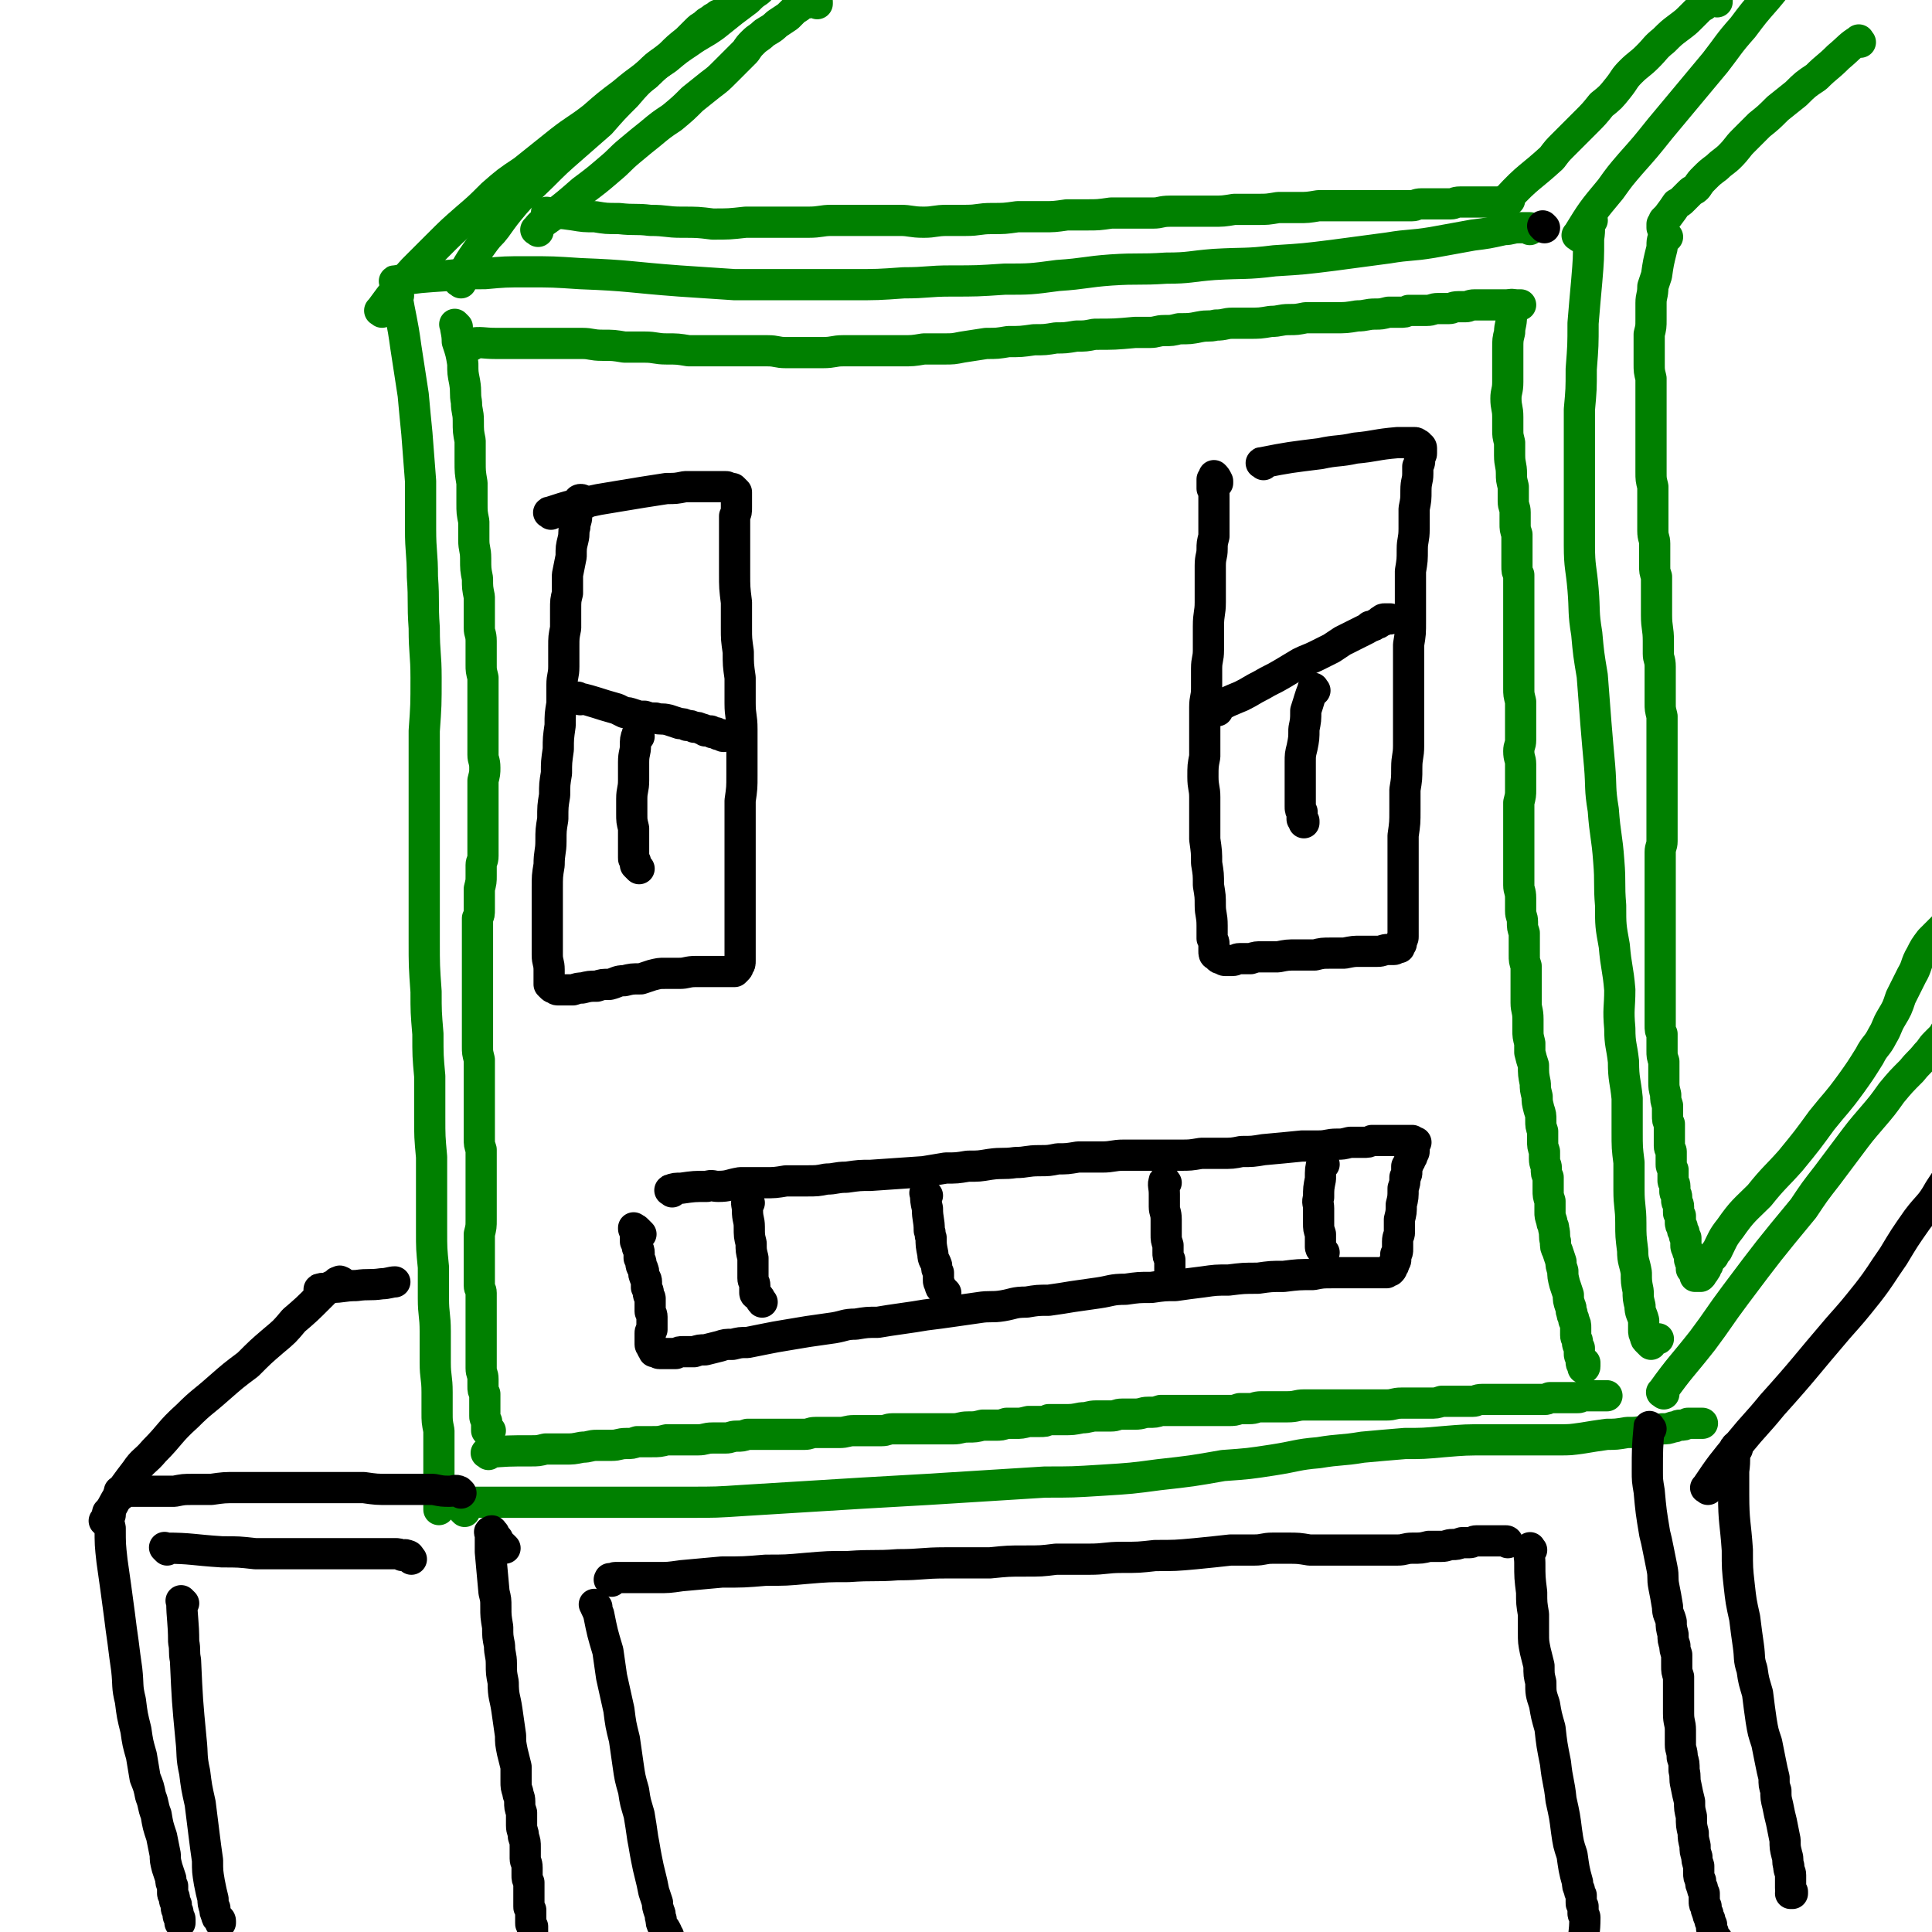
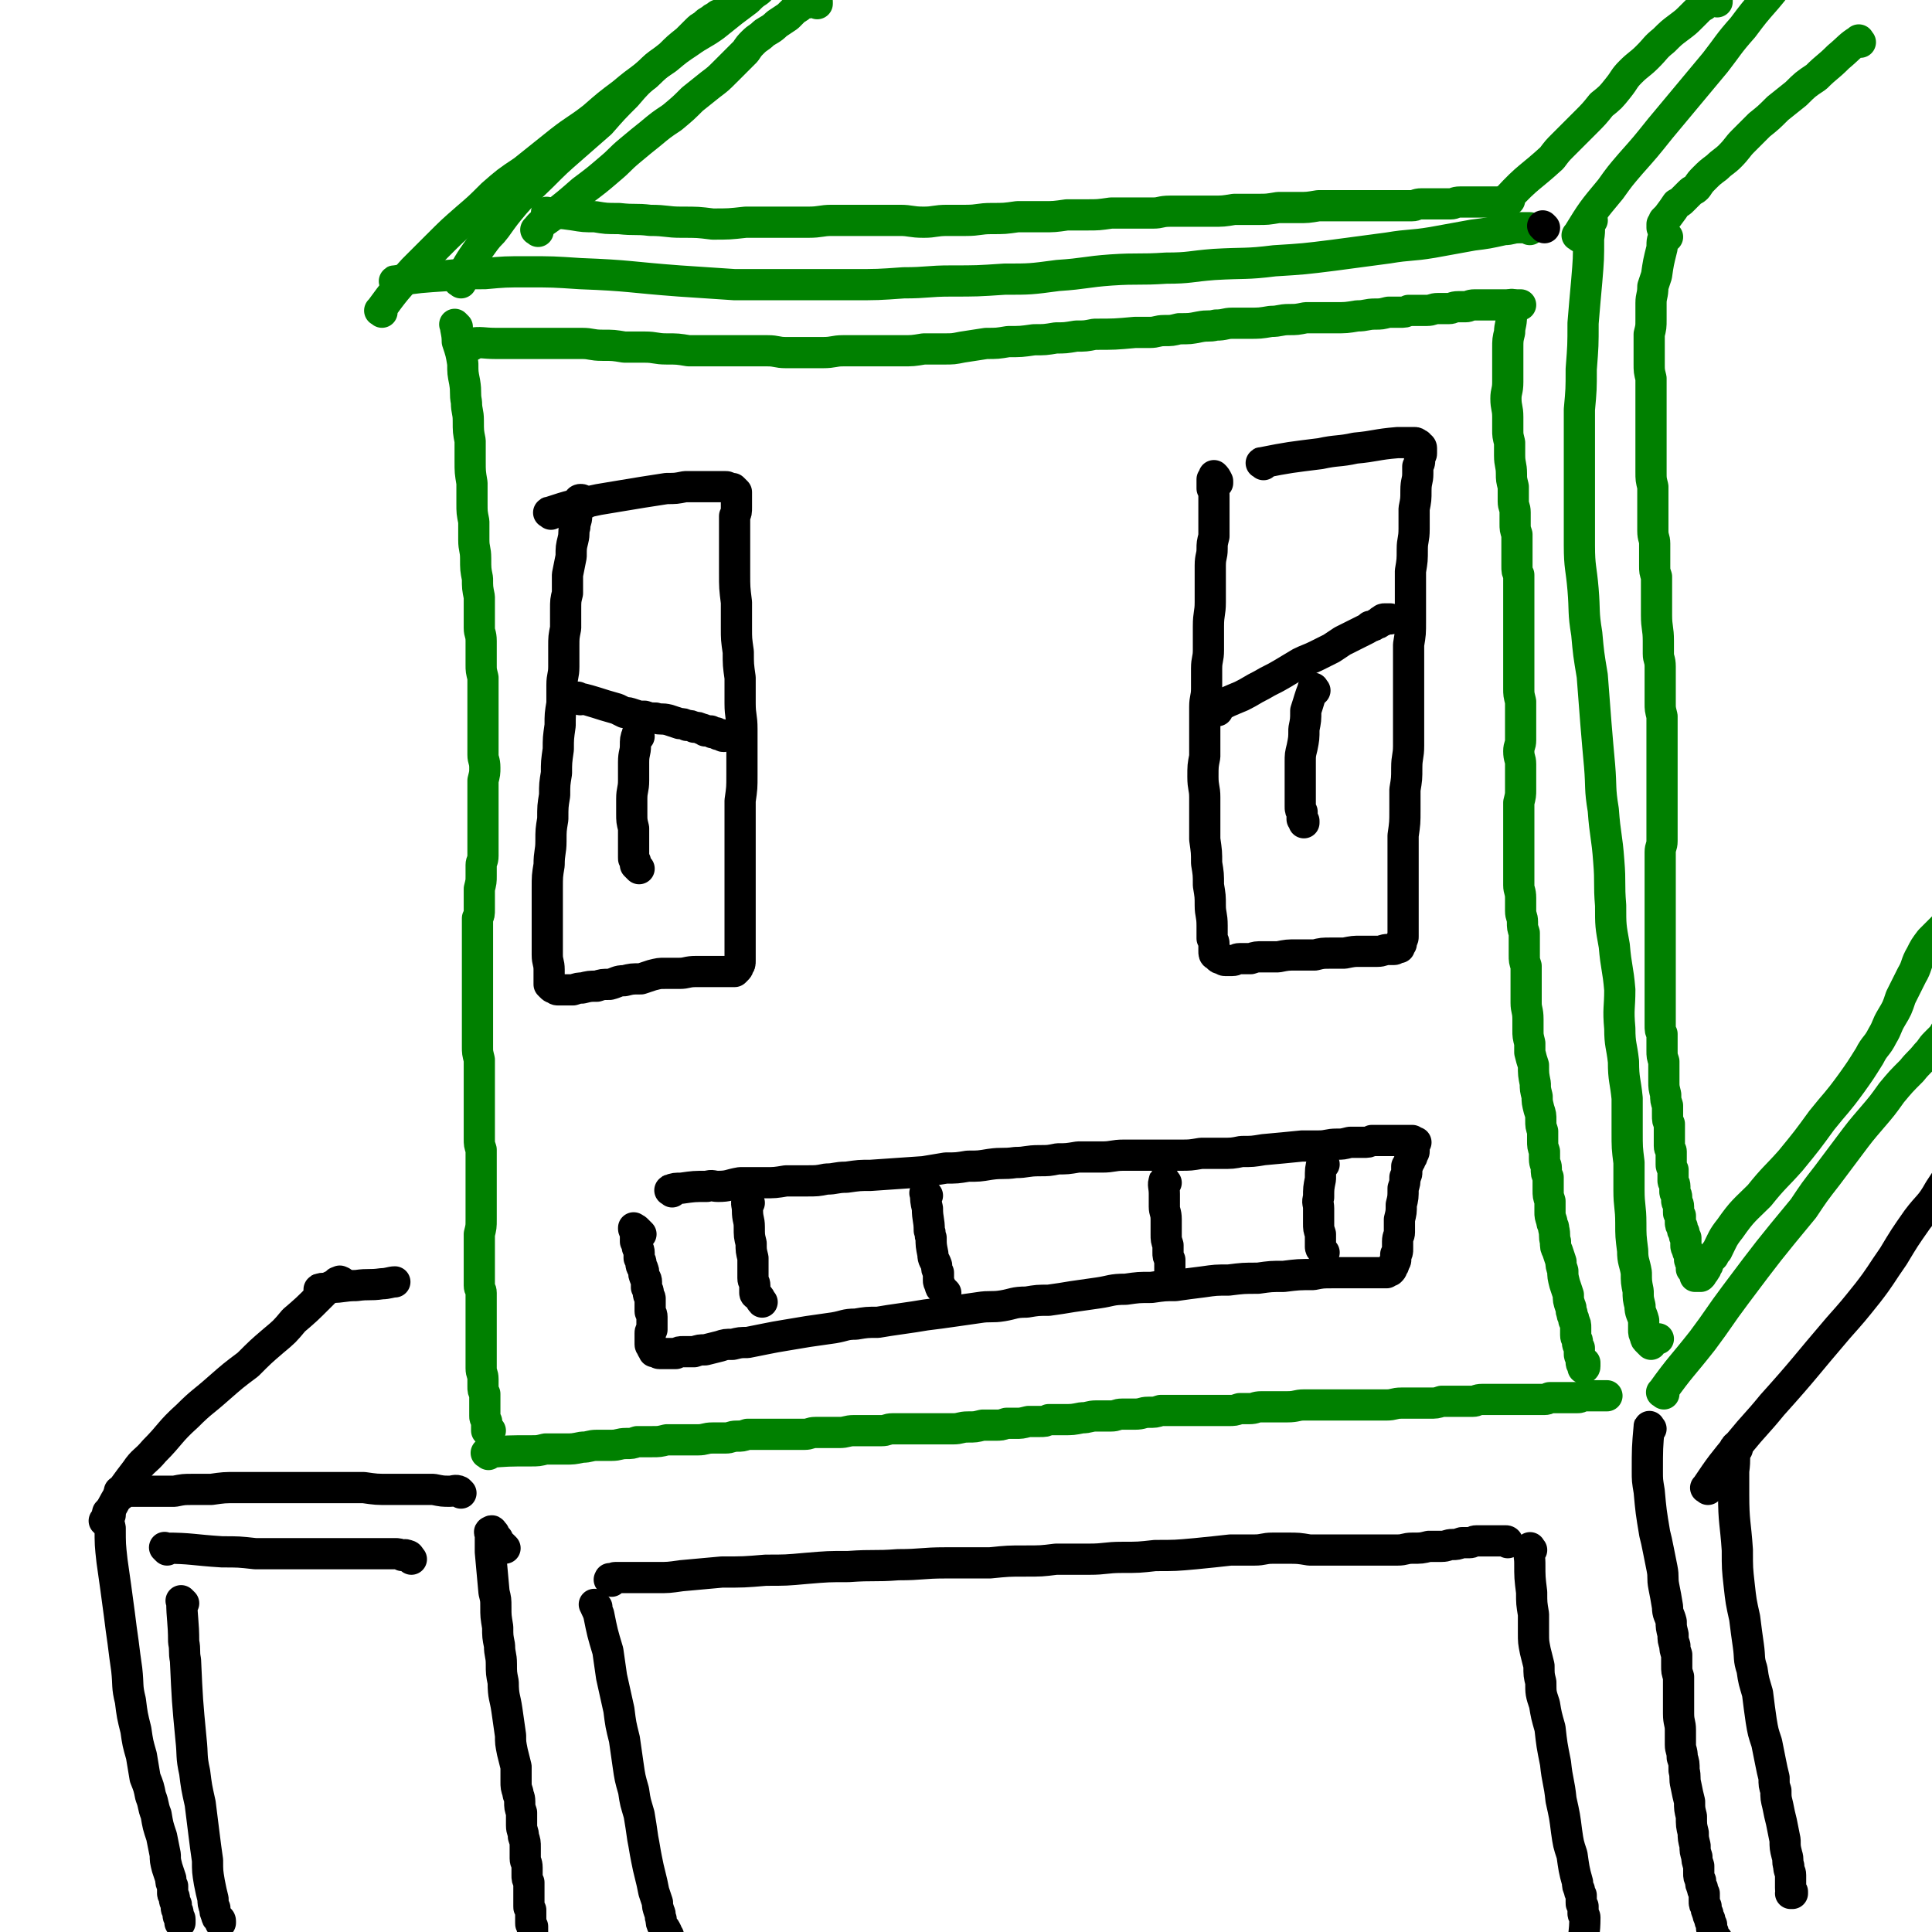
<svg xmlns="http://www.w3.org/2000/svg" viewBox="0 0 1052 1052" version="1.1">
  <g fill="none" stroke="#008000" stroke-width="17" stroke-linecap="round" stroke-linejoin="round">
-     <path d="M217,161c-1,-1 -2,-2 -1,-1 2,13 3,14 5,29 2,13 2,13 4,26 1,11 1,11 2,21 1,13 1,13 2,26 0,13 0,13 0,26 0,13 1,13 1,26 1,14 0,14 1,28 0,14 1,14 1,27 0,15 0,15 -1,29 0,15 0,15 0,30 0,15 0,15 0,30 0,14 0,14 0,29 0,13 0,13 0,25 0,14 0,14 1,28 0,11 0,11 1,23 0,12 0,12 1,23 0,11 0,11 0,22 0,11 0,11 1,22 0,10 0,10 0,19 0,10 0,10 0,21 0,10 0,10 1,20 0,8 0,8 0,17 0,9 1,9 1,18 0,9 0,9 0,17 0,8 1,8 1,16 0,5 0,5 0,11 0,5 0,5 1,10 0,5 0,5 0,11 0,4 0,4 0,9 0,3 0,3 0,7 0,3 1,3 1,6 0,3 0,3 0,5 0,1 0,1 -1,3 0,1 0,2 0,2 0,-1 1,-2 1,-2 " />
    <path d="M216,154c-1,-1 -2,-1 -1,-1 13,-2 14,-2 29,-3 10,-1 10,-1 20,-1 11,-1 11,-1 23,-1 14,0 14,0 29,1 27,1 27,2 54,4 15,1 15,1 30,2 17,0 17,0 33,0 16,0 16,0 31,0 14,0 14,0 28,-1 13,0 13,-1 26,-1 14,0 14,0 29,-1 14,0 14,0 29,-2 15,-1 15,-2 29,-3 15,-1 15,0 30,-1 13,0 13,-1 26,-2 17,-1 17,0 33,-2 16,-1 16,-1 32,-3 15,-2 15,-2 30,-4 12,-2 12,-1 24,-3 11,-2 11,-2 22,-4 8,-1 8,-1 17,-3 4,0 4,-1 8,-1 2,0 2,0 4,0 1,0 1,0 2,0 0,0 0,1 0,1 0,0 0,0 0,0 " />
    <path d="M867,120c-1,-1 -1,-2 -1,-1 -1,4 0,5 -1,11 0,11 0,11 -1,23 -1,11 -1,11 -2,23 0,12 0,12 -1,25 0,11 0,11 -1,22 0,11 0,11 0,23 0,14 0,14 0,27 0,12 0,12 0,24 0,12 1,12 2,24 1,12 0,12 2,24 1,11 1,11 3,23 1,13 1,13 2,26 1,12 1,12 2,23 1,12 0,12 2,24 1,14 2,14 3,28 1,12 0,12 1,24 0,11 0,11 2,22 1,12 2,12 3,24 0,10 -1,10 0,21 0,9 1,9 2,18 0,10 1,10 2,20 0,9 0,9 0,18 0,9 0,9 1,17 0,8 0,8 0,15 0,9 1,9 1,18 0,7 0,7 1,15 0,6 1,6 2,12 0,5 0,5 1,10 0,4 0,4 1,8 0,4 1,4 2,8 0,2 0,3 0,5 0,2 0,2 1,4 0,1 0,1 1,2 1,1 1,1 2,2 0,0 0,-1 0,-2 1,0 1,0 2,-1 0,0 1,0 2,0 " />
-     <path d="M253,823c-1,-1 -1,-1 -1,-1 -1,-1 0,-1 0,-1 0,-1 0,-1 0,-1 1,-1 1,-1 2,-1 0,0 0,0 1,-1 4,0 4,0 8,0 17,0 17,0 33,0 13,0 13,0 26,0 12,0 12,0 25,0 14,0 14,0 28,0 15,0 15,0 30,-1 33,-2 33,-2 65,-4 18,-1 18,-1 35,-2 16,-1 16,-1 32,-2 16,-1 16,-1 32,-2 15,0 15,0 31,-1 16,-1 16,-1 31,-3 18,-2 18,-2 35,-5 14,-1 14,-1 27,-3 13,-2 13,-3 25,-4 12,-2 12,-1 24,-3 11,-1 11,-1 23,-2 10,0 10,0 21,-1 12,-1 12,-1 24,-1 11,0 11,0 22,0 8,0 8,0 17,0 6,0 6,0 13,-1 6,-1 6,-1 13,-2 5,0 5,0 11,-1 5,0 5,0 10,-1 5,-1 5,0 9,-1 3,0 3,0 6,-1 2,0 2,-1 4,-1 2,0 2,0 4,-1 2,0 2,0 4,0 1,0 1,0 2,0 1,0 1,0 2,0 0,0 0,0 0,0 " />
    <path d="M251,154c-1,-1 -2,-1 -1,-1 6,-11 6,-11 14,-22 3,-4 3,-3 6,-7 5,-7 5,-7 10,-13 7,-8 8,-8 15,-15 8,-8 8,-8 16,-15 8,-7 8,-7 16,-14 7,-8 7,-8 14,-15 6,-7 6,-7 13,-13 5,-5 5,-4 11,-9 4,-4 4,-4 9,-8 2,-2 2,-2 5,-5 2,-2 2,-2 4,-3 2,-2 2,-2 4,-3 1,-1 1,-1 3,-2 1,-1 1,-1 2,-1 1,0 1,0 2,0 " />
    <path d="M860,129c-1,-1 -2,-1 -1,-1 8,-13 8,-13 18,-25 5,-7 5,-7 11,-14 8,-9 8,-9 16,-19 15,-18 15,-18 30,-36 7,-9 7,-10 15,-19 6,-8 6,-8 13,-16 5,-6 5,-6 9,-12 4,-4 4,-4 8,-9 3,-2 3,-2 5,-5 2,-2 2,-2 4,-5 1,-1 1,-1 2,-2 1,-1 1,-1 2,-2 0,-1 0,-1 0,-1 1,0 1,0 1,0 0,0 0,1 0,1 " />
    <path d="M906,759c-1,-1 -2,-1 -1,-1 10,-14 11,-14 22,-28 9,-12 9,-13 18,-25 18,-24 18,-24 37,-47 6,-9 6,-9 13,-18 6,-8 6,-8 12,-16 6,-8 6,-8 12,-15 6,-7 6,-7 11,-14 5,-6 5,-6 11,-12 4,-5 4,-4 8,-9 3,-3 2,-3 5,-6 2,-2 2,-2 4,-4 1,-2 1,-2 2,-3 2,-1 1,-1 3,-2 1,0 1,0 2,0 0,0 0,0 0,0 " />
    <path d="M208,170c-1,-1 -2,-1 -1,-1 8,-11 9,-12 18,-22 7,-7 7,-7 13,-13 8,-8 8,-8 16,-15 7,-6 7,-6 14,-13 8,-7 8,-7 17,-13 10,-8 10,-8 20,-16 9,-7 9,-6 18,-13 8,-7 8,-7 16,-13 6,-5 6,-5 13,-10 5,-5 5,-5 11,-9 6,-5 6,-5 12,-9 7,-5 7,-4 14,-9 5,-4 5,-4 10,-8 4,-3 4,-3 8,-6 3,-3 3,-3 6,-5 2,-2 2,-2 5,-4 2,-2 2,-2 4,-4 2,-1 2,-1 4,-3 2,-1 2,-1 3,-2 1,-1 1,-1 3,-2 1,0 1,0 2,-1 1,0 1,0 2,0 0,0 0,0 1,0 0,0 0,0 1,1 0,0 0,0 1,1 " />
  </g>
  <g fill="none" stroke="#000000" stroke-width="17" stroke-linecap="round" stroke-linejoin="round">
    <path d="M300,280c-1,-1 -2,-1 -1,-1 12,-4 13,-4 27,-7 6,-1 6,-1 12,-2 12,-2 12,-2 25,-4 5,0 5,0 10,-1 4,0 4,0 8,0 3,0 3,0 6,0 2,0 2,0 4,0 2,0 2,0 4,0 1,0 1,0 2,1 1,0 1,0 2,0 1,1 1,1 2,2 0,0 0,0 0,1 0,0 0,0 0,1 0,1 0,1 0,2 0,1 0,1 0,2 0,1 0,1 0,2 0,3 0,3 -1,5 0,5 0,5 0,9 0,5 0,5 0,10 0,6 0,6 0,12 0,8 0,8 1,16 0,7 0,7 0,14 0,6 0,6 1,13 0,7 0,7 1,14 0,7 0,7 0,14 0,7 1,7 1,14 0,7 0,7 0,14 0,6 0,6 0,11 0,7 0,7 -1,14 0,8 0,8 0,16 0,8 0,8 0,17 0,7 0,7 0,14 0,6 0,6 0,13 0,5 0,5 0,9 0,4 0,4 0,8 0,3 0,3 0,6 0,2 0,2 0,4 0,2 0,2 -1,3 0,1 0,1 -1,2 0,0 0,0 -1,1 0,0 0,0 -1,0 -1,0 -1,0 -2,0 -1,0 -1,0 -2,0 -1,0 -1,0 -2,0 -2,0 -2,0 -4,0 -5,0 -5,0 -10,0 -5,0 -5,1 -9,1 -4,0 -4,0 -8,0 -3,0 -3,0 -7,1 -3,1 -3,1 -6,2 -5,0 -5,0 -9,1 -4,0 -4,1 -8,2 -4,0 -4,0 -7,1 -4,0 -4,0 -8,1 -2,0 -2,0 -5,1 -2,0 -2,0 -4,0 -2,0 -2,0 -4,0 -1,0 -1,0 -2,-1 -1,0 -1,0 -2,-1 0,0 0,0 -1,-1 0,0 0,0 0,-1 0,-1 0,-1 0,-2 0,-1 0,-1 0,-2 0,-1 0,-1 0,-3 0,-4 -1,-4 -1,-8 0,-6 0,-6 0,-11 0,-6 0,-6 0,-12 0,-6 0,-6 0,-13 0,-7 0,-7 1,-13 0,-7 1,-7 1,-13 0,-6 0,-6 1,-12 0,-7 0,-7 1,-13 0,-6 0,-6 1,-12 0,-6 0,-6 1,-13 0,-6 0,-6 1,-13 0,-6 0,-6 1,-12 0,-5 0,-5 0,-10 0,-5 1,-5 1,-10 0,-6 0,-6 0,-11 0,-5 0,-5 1,-10 0,-5 0,-5 0,-10 0,-5 0,-5 1,-9 0,-5 0,-5 0,-10 1,-5 1,-5 2,-10 0,-5 0,-5 1,-9 1,-4 0,-4 1,-7 0,-3 1,-3 1,-6 0,-2 0,-2 1,-4 0,-1 0,-1 0,-3 0,-1 0,-1 0,-1 0,-1 1,-1 1,-1 1,0 1,0 2,1 0,1 0,1 1,1 " />
    <path d="M688,253c-1,-1 -2,-1 -1,-1 15,-3 16,-3 32,-5 9,-2 10,-1 19,-3 11,-1 11,-2 23,-3 2,0 2,0 5,0 2,0 2,0 4,0 1,0 1,0 2,1 1,0 0,0 1,1 0,0 1,0 1,1 0,1 0,1 0,2 0,0 0,0 0,1 0,1 -1,1 -1,2 0,1 0,1 0,2 0,1 0,1 -1,3 0,2 0,2 0,4 0,4 -1,4 -1,9 0,5 0,5 -1,10 0,5 0,5 0,11 0,6 -1,6 -1,11 0,6 0,6 -1,12 0,7 0,7 0,14 0,7 0,7 0,13 0,7 0,7 -1,13 0,7 0,7 0,13 0,5 0,5 0,11 0,8 0,8 0,16 0,8 0,8 0,15 0,6 -1,6 -1,12 0,6 0,6 -1,12 0,5 0,5 0,11 0,7 0,7 -1,14 0,6 0,6 0,12 0,5 0,5 0,10 0,4 0,4 0,8 0,4 0,4 0,8 0,3 0,3 0,6 0,3 0,3 0,5 0,2 0,2 0,3 0,2 0,2 0,3 0,1 0,1 -1,2 0,1 0,1 0,2 0,0 -1,0 -1,1 0,0 0,1 0,1 0,0 -1,0 -1,0 -1,0 -1,1 -2,1 -1,0 -2,0 -3,0 -3,0 -3,1 -6,1 -5,0 -5,0 -9,0 -4,0 -4,0 -9,1 -4,0 -4,0 -7,0 -5,0 -5,0 -9,1 -5,0 -5,0 -10,0 -5,0 -5,0 -10,1 -4,0 -4,0 -8,0 -4,0 -4,0 -7,1 -3,0 -3,0 -6,0 -2,0 -2,1 -4,1 -2,0 -2,0 -4,0 -1,0 -1,-1 -2,-1 -1,0 -1,0 -2,-1 0,0 0,0 -1,-1 -1,0 -1,-1 -1,-2 0,-1 0,-1 0,-2 0,-1 0,-1 0,-2 0,-1 0,-1 -1,-3 0,-4 0,-4 0,-7 0,-6 -1,-6 -1,-11 0,-5 0,-5 -1,-11 0,-6 0,-6 -1,-12 0,-6 0,-6 -1,-13 0,-6 0,-6 0,-12 0,-5 0,-5 0,-11 0,-5 -1,-5 -1,-11 0,-6 0,-6 1,-11 0,-7 0,-7 0,-14 0,-7 0,-7 0,-13 0,-5 1,-5 1,-10 0,-5 0,-5 0,-11 0,-5 1,-5 1,-10 0,-7 0,-7 0,-13 0,-7 1,-7 1,-13 0,-6 0,-6 0,-11 0,-5 0,-5 0,-9 0,-5 1,-5 1,-9 0,-3 0,-3 1,-7 0,-4 0,-4 0,-7 0,-3 0,-3 0,-6 0,-3 0,-3 0,-5 0,-2 0,-2 0,-4 0,-2 0,-2 -1,-4 0,-1 0,-1 0,-3 0,-1 0,-1 0,-2 0,0 1,0 1,-1 0,0 0,0 0,0 0,-1 0,-1 0,-1 1,1 1,1 2,3 0,0 0,0 0,1 " />
    <path d="M366,649c-1,-1 -2,-1 -1,-1 2,-1 3,-1 6,-1 7,-1 7,-1 14,-1 3,-1 3,0 6,0 6,0 6,-1 12,-2 6,0 6,0 13,0 6,0 6,0 12,-1 6,0 6,0 11,0 6,0 6,0 11,-1 5,0 5,-1 11,-1 7,-1 7,-1 13,-1 15,-1 15,-1 29,-2 6,-1 6,-1 12,-2 6,0 6,0 12,-1 6,0 6,0 12,-1 7,-1 7,0 14,-1 6,0 6,-1 13,-1 5,0 5,0 10,-1 5,0 5,0 11,-1 6,0 6,0 13,0 6,0 6,-1 12,-1 5,0 5,0 10,0 5,0 5,0 11,0 5,0 5,0 10,0 5,0 5,0 11,-1 6,0 6,0 11,0 6,0 6,0 11,-1 6,0 6,0 12,-1 11,-1 11,-1 21,-2 5,0 5,0 9,0 5,0 5,-1 10,-1 3,0 3,0 7,-1 4,0 4,0 7,0 3,0 3,0 5,-1 2,0 2,0 4,0 2,0 2,0 4,0 2,0 2,0 4,0 1,0 1,0 2,0 1,0 1,0 3,0 1,0 1,0 2,0 0,0 0,0 1,0 1,0 1,0 2,0 0,0 0,1 1,1 0,0 0,0 1,0 0,0 -1,0 -1,1 0,1 0,1 0,2 0,1 0,1 0,2 0,1 -1,1 -1,2 0,1 0,1 -1,2 0,1 0,1 -1,2 0,1 0,1 -1,2 0,1 0,1 0,3 0,2 0,1 -1,3 0,3 0,3 -1,6 0,5 0,5 -1,9 0,4 0,4 -1,8 0,3 0,3 0,7 0,2 -1,2 -1,5 0,2 0,2 0,4 0,2 0,2 -1,3 0,1 0,1 0,3 0,1 -1,1 -1,2 0,1 0,1 -1,2 0,1 0,1 -1,2 0,0 -1,0 -2,1 -1,0 -1,0 -2,0 -1,0 -1,0 -2,0 -4,0 -4,0 -8,0 -3,0 -3,0 -7,0 -5,0 -5,0 -10,0 -6,0 -6,0 -11,1 -8,0 -8,0 -16,1 -7,0 -7,0 -14,1 -8,0 -8,0 -16,1 -7,0 -7,0 -14,1 -8,1 -8,1 -15,2 -6,0 -6,0 -13,1 -7,0 -7,0 -14,1 -8,0 -8,1 -15,2 -7,1 -7,1 -14,2 -6,1 -6,1 -13,2 -6,0 -6,0 -12,1 -7,0 -7,1 -13,2 -6,1 -7,0 -13,1 -7,1 -7,1 -14,2 -7,1 -7,1 -15,2 -6,1 -6,1 -13,2 -7,1 -7,1 -13,2 -6,0 -6,0 -12,1 -6,0 -6,1 -12,2 -7,1 -7,1 -14,2 -6,1 -6,1 -12,2 -6,1 -6,1 -11,2 -5,1 -5,1 -10,2 -4,0 -4,0 -8,1 -4,0 -4,0 -7,1 -4,1 -4,1 -8,2 -3,0 -3,0 -6,1 -3,0 -3,0 -6,0 -2,0 -2,0 -4,1 -2,0 -2,0 -4,0 -1,0 -1,0 -2,0 -2,0 -2,0 -3,0 -1,0 -1,-1 -1,-1 -1,-1 -1,0 -2,0 0,0 0,-1 0,-1 0,-1 -1,0 -1,-1 0,0 0,0 0,-1 0,0 -1,0 -1,-1 0,-1 0,-1 0,-2 0,0 0,0 0,-1 0,-1 0,-1 0,-3 0,-1 0,-1 1,-2 0,-1 0,-1 0,-2 0,-1 0,-1 0,-2 0,-2 0,-2 0,-3 0,-2 -1,-2 -1,-3 0,-2 0,-2 0,-3 0,-2 0,-2 0,-4 0,-1 -1,-1 -1,-3 0,-1 0,-1 -1,-3 0,-1 0,-2 0,-3 0,-2 -1,-2 -1,-3 -1,-2 0,-2 -1,-4 0,-1 -1,-1 -1,-3 0,-1 0,-1 -1,-3 0,-1 0,-2 0,-3 0,-2 -1,-2 -1,-3 0,-2 0,-2 -1,-3 0,-1 0,-1 0,-3 0,-1 0,-1 0,-2 0,-1 -1,-1 -1,-2 0,0 0,-1 0,0 1,0 1,0 2,1 1,1 1,1 2,2 " />
    <path d="M841,124c-1,-1 -1,-1 -1,-1 " />
  </g>
  <g fill="none" stroke="#008000" stroke-width="17" stroke-linecap="round" stroke-linejoin="round">
    <path d="M249,178c-1,-1 -2,-2 -1,-1 0,3 1,4 1,9 2,6 2,6 3,12 0,5 0,5 1,10 1,6 0,6 1,11 0,5 1,5 1,10 0,6 0,6 1,11 0,6 0,6 0,11 0,6 0,6 1,12 0,5 0,5 0,11 0,5 0,5 1,10 0,5 0,5 0,10 0,5 1,5 1,10 0,6 0,6 1,11 0,5 0,5 1,10 0,5 0,5 0,9 0,4 0,4 0,8 0,3 1,3 1,7 0,3 0,3 0,6 0,4 0,4 0,7 0,3 0,3 1,7 0,3 0,3 0,6 0,4 0,4 0,8 0,4 0,4 0,9 0,3 0,3 0,7 0,3 0,3 0,6 0,3 0,3 0,6 0,3 1,3 1,7 0,3 0,3 -1,7 0,3 0,3 0,7 0,3 0,3 0,6 0,3 0,3 0,5 0,5 0,5 0,9 0,4 0,4 0,8 0,3 0,3 0,6 0,3 -1,3 -1,5 0,3 0,3 0,6 0,3 0,3 -1,7 0,3 0,3 0,6 0,3 0,3 0,5 0,3 0,3 -1,5 0,4 0,4 0,8 0,5 0,5 0,9 0,4 0,4 0,9 0,4 0,4 0,8 0,3 0,3 0,7 0,3 0,3 0,7 0,3 0,3 0,6 0,3 0,3 0,6 0,3 0,3 0,5 0,3 0,3 0,5 0,3 0,3 1,7 0,3 0,3 0,7 0,3 0,3 0,6 0,3 0,3 0,6 0,3 0,3 0,7 0,3 0,3 0,6 0,3 0,3 0,6 0,3 0,3 0,5 0,3 0,3 1,6 0,3 0,3 0,6 0,3 0,3 0,6 0,3 0,3 0,7 0,3 0,3 0,6 0,4 0,4 0,7 0,3 0,3 0,6 0,4 0,4 -1,8 0,3 0,3 0,6 0,3 0,3 0,6 0,2 0,2 0,4 0,2 0,2 0,4 0,2 0,2 0,4 0,2 0,2 0,4 0,2 1,2 1,4 0,2 0,2 0,4 0,3 0,3 0,6 0,2 0,2 0,5 0,2 0,2 0,4 0,3 0,3 0,5 0,2 0,2 0,4 0,1 0,1 0,3 0,2 0,2 0,4 0,3 0,3 0,6 0,3 1,3 1,6 0,2 0,2 0,4 0,2 0,2 1,4 0,2 0,2 0,4 0,1 0,1 0,3 0,1 0,1 0,3 0,1 0,1 0,2 0,1 0,1 1,3 0,1 0,1 0,2 0,0 0,0 0,1 0,1 0,1 0,2 0,0 1,0 1,0 1,0 1,0 1,0 " />
    <path d="M266,792c-1,-1 -2,-1 -1,-1 11,-1 12,-1 24,-1 4,0 4,0 8,-1 6,0 6,0 11,0 4,0 4,0 9,-1 4,0 4,-1 8,-1 4,0 4,0 8,0 4,0 4,-1 8,-1 3,0 3,0 6,-1 4,0 4,0 8,0 4,0 4,0 8,-1 5,0 5,0 9,0 4,0 4,0 8,0 4,0 4,-1 8,-1 3,0 3,0 7,0 3,0 3,-1 6,-1 3,0 3,0 6,-1 3,0 3,0 5,0 3,0 3,0 6,0 3,0 3,0 6,0 3,0 3,0 7,0 3,0 3,0 7,0 3,0 3,-1 6,-1 4,0 4,0 7,0 3,0 3,0 6,0 4,0 4,-1 8,-1 4,0 4,0 8,0 3,0 3,0 7,0 3,0 3,-1 6,-1 4,0 4,0 8,0 3,0 3,0 6,0 3,0 3,0 6,0 3,0 3,0 6,0 3,0 3,0 7,0 4,0 4,-1 8,-1 4,0 4,0 8,-1 4,0 4,0 7,0 3,0 3,0 6,-1 3,0 3,0 5,0 3,0 3,0 7,-1 3,0 3,0 6,0 3,0 3,0 5,-1 4,0 4,0 8,0 5,0 5,0 10,-1 4,0 4,-1 8,-1 4,0 4,0 8,0 3,0 3,-1 6,-1 3,0 3,0 7,0 4,0 4,-1 7,-1 4,0 4,0 7,-1 2,0 2,0 5,0 3,0 3,0 5,0 3,0 3,0 6,0 3,0 3,0 6,0 3,0 3,0 6,0 2,0 2,0 5,0 2,0 2,0 4,0 3,0 3,0 6,-1 2,0 2,0 5,0 4,0 3,-1 7,-1 3,0 3,0 6,0 4,0 4,0 8,0 5,0 5,-1 9,-1 3,0 3,0 7,0 3,0 3,0 6,0 2,0 2,0 5,0 4,0 4,0 7,0 4,0 4,0 7,0 4,0 4,0 7,0 3,0 3,0 6,0 4,0 4,-1 8,-1 4,0 4,0 7,0 4,0 4,0 8,0 4,0 4,0 7,-1 3,0 3,0 6,0 3,0 3,0 6,0 2,0 2,0 5,0 2,0 2,-1 5,-1 2,0 2,0 5,0 3,0 3,0 5,0 2,0 2,0 4,0 2,0 2,0 4,0 1,0 1,0 3,0 2,0 2,0 4,0 1,0 1,0 3,0 2,0 2,0 3,0 2,0 2,0 3,0 2,0 2,-1 3,-1 2,0 2,0 3,0 2,0 2,0 4,0 1,0 1,0 3,0 1,0 1,0 2,0 2,0 2,0 3,0 1,0 1,0 3,-1 1,0 1,0 2,0 1,0 1,0 3,0 1,0 1,0 2,0 1,0 1,0 2,0 1,0 1,0 2,0 0,0 0,0 1,0 0,0 0,0 0,0 1,0 1,0 1,0 " />
    <path d="M824,167c-1,-1 -1,-2 -1,-1 -1,2 0,3 0,6 0,5 -1,5 -1,9 -1,4 -1,4 -1,9 0,5 0,5 0,10 0,4 0,4 0,8 0,5 -1,5 -1,9 0,5 1,5 1,10 0,3 0,3 0,7 0,3 0,3 1,7 0,4 0,4 0,7 0,5 1,5 1,10 0,3 0,3 1,7 0,4 0,4 0,8 0,3 1,3 1,6 0,3 0,3 0,6 0,3 0,3 1,6 0,3 0,3 0,7 0,2 0,2 0,5 0,3 0,3 0,5 0,3 0,3 1,5 0,3 0,3 0,7 0,3 0,3 0,7 0,4 0,4 0,8 0,3 0,3 0,7 0,3 0,3 0,7 0,2 0,2 0,5 0,2 0,2 0,5 0,2 0,2 0,4 0,3 0,3 0,5 0,3 0,3 0,7 0,3 0,3 1,7 0,4 0,4 0,8 0,3 0,3 0,7 0,3 0,3 0,6 0,3 -1,3 -1,6 0,4 1,4 1,7 0,4 0,4 0,7 0,4 0,4 0,7 0,3 0,3 -1,7 0,3 0,3 0,6 0,4 0,4 0,9 0,3 0,3 0,6 0,3 0,3 0,6 0,3 0,3 0,6 0,3 0,3 0,6 0,3 0,3 0,6 0,3 1,3 1,7 0,3 0,3 0,7 0,3 1,3 1,6 0,3 0,3 1,6 0,3 0,3 0,6 0,3 0,3 0,6 0,3 0,3 1,6 0,3 0,3 0,7 0,3 0,3 0,7 0,3 0,3 0,6 0,4 1,4 1,9 0,3 0,3 0,6 0,3 0,3 1,7 0,2 0,2 0,5 1,4 1,4 2,7 0,5 0,5 1,10 0,3 0,3 1,7 0,3 0,3 1,7 1,3 1,3 1,6 0,3 0,3 1,6 0,2 0,2 0,5 0,3 0,3 1,6 0,2 0,2 0,4 0,3 1,3 1,5 0,3 0,3 1,5 0,3 0,4 0,7 0,3 0,3 1,6 0,3 0,3 0,6 0,2 0,2 1,5 0,2 1,2 1,4 1,4 0,4 1,7 0,3 0,3 1,5 1,3 1,3 2,6 0,2 0,2 1,5 0,3 0,3 1,7 1,3 1,3 2,6 0,3 0,3 1,6 1,2 0,2 1,4 0,2 1,2 1,4 1,2 1,2 1,4 0,2 0,2 0,4 0,2 1,2 1,4 0,1 0,1 1,3 0,1 0,1 0,3 0,1 0,1 1,3 0,1 0,1 0,2 0,1 1,1 1,2 0,0 0,1 0,1 0,0 1,0 1,-1 0,-1 0,-1 0,-2 0,0 0,0 0,0 " />
    <path d="M257,188c-1,-1 -2,-1 -1,-1 6,-1 7,0 14,0 7,0 7,0 14,0 5,0 5,0 11,0 5,0 5,0 11,0 5,0 5,0 11,0 5,0 5,1 11,1 6,0 6,0 12,1 5,0 5,0 11,0 6,0 6,1 12,1 6,0 6,0 12,1 6,0 6,0 12,0 5,0 5,0 10,0 6,0 6,0 11,0 5,0 5,0 10,0 5,0 5,1 10,1 6,0 6,0 11,0 5,0 5,0 9,0 6,0 6,-1 11,-1 5,0 5,0 10,0 5,0 5,0 10,0 6,0 6,0 12,0 6,0 6,0 12,-1 5,0 6,0 11,0 5,0 5,0 10,-1 7,-1 6,-1 13,-2 6,0 6,0 12,-1 7,0 7,0 14,-1 6,0 6,0 12,-1 5,0 5,0 11,-1 5,0 5,0 10,-1 11,0 11,0 22,-1 4,0 4,0 8,0 4,0 4,-1 8,-1 4,0 4,0 8,-1 6,0 6,0 11,-1 5,-1 5,0 9,-1 5,0 5,-1 9,-1 5,0 5,0 9,0 6,0 6,0 12,-1 5,0 5,-1 10,-1 4,0 4,0 9,-1 4,0 4,0 8,0 4,0 4,0 8,0 6,0 6,0 12,-1 5,0 5,-1 10,-1 3,0 3,0 7,-1 3,0 3,0 6,0 3,0 3,0 5,-1 3,0 3,0 5,0 3,0 3,0 5,0 3,0 3,-1 6,-1 3,0 3,0 6,0 2,0 2,-1 5,-1 2,0 2,0 4,0 2,0 2,-1 5,-1 1,0 1,0 3,0 1,0 1,0 3,0 1,0 1,0 2,0 1,0 1,0 2,0 2,0 2,0 3,0 1,0 1,0 2,0 1,0 1,0 2,0 1,0 1,0 2,0 0,0 0,0 1,0 1,0 1,0 2,0 0,0 0,0 0,0 1,0 1,0 1,0 1,0 1,0 1,0 1,0 1,0 1,0 0,0 0,0 -1,0 " />
    <path d="M293,126c-1,-1 -2,-1 -1,-1 3,-4 4,-4 8,-7 9,-7 9,-7 17,-14 8,-6 8,-6 15,-12 6,-5 5,-5 11,-10 6,-5 6,-5 11,-9 6,-5 6,-5 12,-9 6,-5 6,-5 11,-10 5,-4 5,-4 10,-8 4,-3 4,-3 8,-7 3,-3 3,-3 6,-6 3,-3 3,-3 5,-5 2,-3 2,-3 4,-5 3,-3 3,-2 6,-5 3,-2 4,-2 7,-5 3,-2 3,-2 6,-4 2,-2 2,-2 4,-4 2,-1 2,-1 4,-3 2,0 2,0 3,-1 1,-1 1,-1 3,-1 0,-1 0,0 1,0 0,0 0,0 1,1 0,0 0,0 0,1 " />
    <path d="M299,117c-1,-1 -2,-2 -1,-1 6,0 7,0 14,1 6,1 6,1 12,1 6,1 6,1 13,1 9,1 9,0 17,1 9,0 9,1 17,1 9,0 9,0 17,1 9,0 9,0 18,-1 9,0 9,0 18,0 8,0 8,0 16,0 7,0 7,-1 13,-1 7,0 7,0 13,0 6,0 6,0 12,0 6,0 6,0 12,0 6,0 6,1 13,1 6,0 6,-1 13,-1 5,0 5,0 10,0 7,0 7,-1 14,-1 7,0 7,0 14,-1 7,0 7,0 14,0 6,0 6,0 13,-1 5,0 5,0 11,0 6,0 6,0 13,-1 6,0 6,0 13,0 5,0 5,0 10,0 4,0 4,-1 9,-1 5,0 5,0 10,0 7,0 7,0 13,0 6,0 6,0 12,-1 6,0 6,0 13,0 5,0 5,0 11,-1 6,0 6,0 11,0 5,0 5,0 11,-1 5,0 5,0 10,0 4,0 4,0 9,0 4,0 4,0 9,0 4,0 4,0 8,0 4,0 4,0 8,0 3,0 3,0 7,0 2,0 2,-1 5,-1 3,0 3,0 6,0 2,0 2,0 5,0 2,0 2,0 5,0 2,0 2,-1 5,-1 3,0 3,0 5,0 2,0 2,0 4,0 1,0 1,0 3,0 1,0 1,0 3,0 1,0 1,0 3,0 1,0 1,0 2,0 1,0 1,0 2,0 1,0 1,0 2,0 0,0 0,0 0,0 1,0 1,1 1,1 " />
    <path d="M822,109c-1,-1 -2,-1 -1,-1 11,-12 12,-11 24,-22 3,-4 3,-4 6,-7 6,-6 6,-6 12,-12 5,-5 5,-5 9,-10 5,-4 5,-4 9,-9 4,-5 3,-5 7,-9 4,-4 5,-4 9,-8 5,-5 4,-5 9,-9 4,-4 4,-4 8,-7 4,-3 4,-3 7,-6 2,-2 2,-2 4,-4 2,-2 2,-1 4,-3 2,-1 2,-1 4,-3 0,0 0,0 1,0 0,0 1,0 1,0 0,1 0,1 0,2 0,0 0,0 0,0 " />
    <path d="M1013,23c-1,-1 -1,-2 -1,-1 -5,3 -5,4 -11,9 -6,6 -6,5 -12,11 -6,4 -6,4 -11,9 -5,4 -5,4 -10,8 -5,5 -5,5 -10,9 -4,4 -4,4 -9,9 -3,3 -3,4 -7,8 -3,3 -4,3 -7,6 -4,3 -4,3 -7,6 -2,2 -2,2 -4,5 -2,2 -2,1 -4,3 -2,2 -2,2 -4,4 -1,1 -1,1 -3,2 -2,3 -2,3 -5,7 -1,1 -1,1 -2,2 0,1 0,1 -1,2 0,1 0,1 0,2 0,0 0,0 0,0 " />
    <path d="M908,129c-1,-1 -1,-2 -1,-1 -2,2 -2,3 -2,7 -2,8 -2,8 -3,15 -1,3 -1,3 -2,6 0,5 -1,5 -1,9 0,4 0,5 0,9 0,4 0,4 -1,8 0,4 0,4 0,8 0,4 0,4 0,8 0,4 0,4 1,8 0,3 0,3 0,7 0,4 0,4 0,7 0,4 0,4 0,7 0,4 0,4 0,7 0,4 0,4 0,7 0,4 0,4 0,8 0,4 0,4 0,8 0,4 0,4 1,8 0,4 0,4 0,8 0,4 0,4 0,8 0,4 0,4 0,8 0,4 1,4 1,7 0,3 0,3 0,6 0,3 0,3 0,6 0,3 0,3 1,6 0,4 0,4 0,7 0,4 0,4 0,7 0,4 0,4 0,7 0,7 1,7 1,14 0,3 0,3 0,7 0,3 1,3 1,7 0,3 0,3 0,6 0,3 0,3 0,6 0,4 0,4 0,8 0,3 0,3 1,7 0,3 0,3 0,7 0,3 0,3 0,7 0,3 0,3 0,6 0,3 0,3 0,7 0,3 0,3 0,6 0,3 0,3 0,5 0,3 0,3 0,5 0,3 0,3 0,5 0,3 0,3 0,6 0,3 0,3 0,7 0,3 0,3 0,7 0,3 -1,3 -1,6 0,3 0,3 0,6 0,3 0,3 0,6 0,3 0,3 0,6 0,3 0,3 0,5 0,3 0,3 0,5 0,3 0,3 0,5 0,2 0,2 0,4 0,3 0,3 0,5 0,4 0,4 0,7 0,3 0,3 0,6 0,4 0,4 0,7 0,3 0,3 0,6 0,3 0,3 0,6 0,2 0,2 0,5 0,3 0,3 0,6 0,2 0,2 0,5 0,2 0,2 0,4 0,3 0,3 1,5 0,2 0,2 0,4 0,2 0,2 0,5 0,3 0,3 1,6 0,3 0,3 0,6 0,2 0,2 0,5 0,3 0,3 1,7 0,3 0,3 1,6 0,2 0,3 0,5 0,3 0,3 1,5 0,2 0,2 0,4 0,2 0,2 0,4 0,2 0,2 0,4 0,2 1,2 1,3 0,2 0,2 0,3 0,2 0,2 0,4 0,1 0,1 1,3 0,1 0,1 0,3 0,1 0,1 0,3 0,1 1,1 1,3 0,1 0,1 0,3 0,1 1,1 1,3 0,1 0,1 0,2 0,1 1,1 1,3 0,1 0,1 0,3 0,1 0,1 1,2 0,2 0,2 0,3 0,2 0,2 1,3 0,2 0,2 1,3 0,2 0,2 1,3 0,2 0,2 0,4 0,1 0,1 1,3 0,1 0,1 1,2 0,1 0,1 0,3 0,1 1,0 1,2 0,1 0,1 0,3 0,0 1,0 1,1 0,0 0,0 1,1 0,1 0,1 0,2 0,0 1,0 2,0 0,0 0,0 0,0 1,0 1,0 1,0 1,-1 1,-1 1,-2 0,0 1,0 1,-1 1,-1 1,-1 1,-2 1,-1 1,-1 1,-2 1,-1 0,-1 1,-2 1,-1 1,-1 2,-2 1,-2 1,-2 2,-3 3,-6 3,-7 7,-12 7,-10 8,-10 16,-18 8,-10 9,-10 17,-19 9,-11 9,-11 17,-22 8,-10 8,-9 16,-20 5,-7 5,-7 10,-15 3,-6 4,-5 7,-11 3,-5 2,-5 5,-10 3,-5 3,-5 5,-11 3,-6 3,-6 6,-12 3,-5 2,-6 5,-11 2,-4 2,-4 5,-8 3,-3 3,-3 6,-6 2,-2 2,-2 3,-4 2,-2 2,-2 3,-4 1,-1 1,-1 2,-3 0,-1 0,-1 0,-2 0,0 0,0 0,-1 0,0 0,0 0,0 0,-1 0,-1 0,-1 0,0 0,1 0,1 " />
  </g>
  <g fill="none" stroke="#000000" stroke-width="17" stroke-linecap="round" stroke-linejoin="round">
    <path d="M316,381c-1,-1 -2,-2 -1,-1 9,2 10,3 21,6 2,1 2,1 4,2 2,0 2,0 5,1 3,1 3,1 6,1 3,1 3,1 6,1 3,1 3,0 7,1 3,1 3,1 6,2 2,0 2,0 4,1 2,0 2,0 4,1 2,0 2,0 4,1 1,0 1,0 2,1 1,0 1,0 3,0 0,0 0,0 1,1 1,0 1,0 2,0 0,0 0,0 1,1 1,0 1,0 2,0 0,0 0,1 1,1 0,0 0,0 0,0 " />
    <path d="M663,387c-1,-1 -2,-1 -1,-1 6,-4 7,-4 14,-7 6,-3 5,-3 11,-6 5,-3 6,-3 11,-6 5,-3 5,-3 10,-6 4,-2 5,-2 9,-4 4,-2 4,-2 8,-4 3,-2 3,-2 6,-4 2,-1 2,-1 4,-2 2,-1 2,-1 4,-2 2,-1 2,-1 4,-2 2,-1 2,-1 3,-2 2,0 1,0 3,-1 1,-1 1,0 2,-1 1,-1 0,-1 2,-1 0,-1 0,-1 1,-1 1,0 1,0 2,0 0,0 0,0 0,0 1,0 1,0 1,0 " />
    <path d="M716,376c-1,-1 -1,-2 -1,-1 -2,5 -2,6 -4,12 0,5 0,5 -1,10 0,5 0,5 -1,10 -1,4 -1,4 -1,8 0,3 0,3 0,7 0,3 0,3 0,5 0,3 0,3 0,5 0,2 0,2 0,4 0,2 0,2 0,3 0,2 0,2 1,3 0,1 0,1 0,3 0,0 0,0 0,1 0,0 0,0 1,1 0,0 0,1 0,1 " />
    <path d="M348,401c-1,-1 -1,-2 -1,-1 -1,2 -1,3 -1,6 0,4 -1,4 -1,9 0,5 0,5 0,10 0,5 -1,5 -1,10 0,4 0,4 0,8 0,4 0,4 1,8 0,3 0,3 0,5 0,2 0,2 0,4 0,2 0,2 0,4 0,1 0,1 0,3 0,1 0,1 1,2 0,1 0,1 0,2 1,1 1,1 2,2 " />
    <path d="M408,655c-1,-1 -1,-2 -1,-1 -1,1 0,2 0,5 0,5 1,5 1,9 0,5 0,5 1,9 0,4 0,4 1,8 0,4 0,4 0,7 0,2 0,2 0,4 0,2 1,2 1,4 0,2 0,2 0,4 0,1 1,1 2,2 1,1 1,2 2,3 " />
    <path d="M505,651c-1,-1 -2,-2 -1,-1 0,3 0,4 1,8 0,6 1,6 1,12 1,2 0,2 1,4 0,4 0,4 1,9 0,3 1,3 2,6 0,2 0,2 1,4 0,2 0,2 0,4 0,1 0,1 1,3 0,1 0,1 1,2 1,1 1,1 2,2 " />
    <path d="M635,644c-1,-1 -1,-2 -1,-1 -1,2 0,3 0,7 0,3 0,3 0,7 0,3 1,3 1,7 0,4 0,4 0,8 0,3 0,3 1,6 0,2 0,2 0,4 0,2 0,2 1,4 0,1 0,1 0,3 0,1 0,1 0,2 0,1 0,1 0,2 " />
    <path d="M721,634c-1,-1 -1,-2 -1,-1 -1,3 -1,4 -1,9 -1,5 -1,5 -1,10 -1,3 0,3 0,6 0,4 0,4 0,8 0,3 0,3 1,6 0,2 0,2 0,4 0,2 0,2 0,3 0,1 1,2 2,3 " />
    <path d="M275,843c-1,-1 -1,-1 -1,-1 -1,-1 -1,-1 -2,-1 0,-1 0,-1 -1,-2 0,0 0,0 0,-1 0,0 -1,0 -1,-1 0,0 -1,0 -1,-1 0,0 0,-1 0,-1 -1,0 -1,0 -1,0 -1,0 0,-1 0,-1 0,-1 -1,0 -1,0 -1,0 0,1 0,1 0,1 0,1 0,2 0,4 0,4 0,8 1,11 1,11 2,22 1,4 1,4 1,8 0,5 0,5 1,11 0,5 0,5 1,10 0,5 1,5 1,10 0,5 0,5 1,10 0,8 1,8 2,15 1,7 1,7 2,14 0,4 0,4 1,9 1,4 1,4 2,8 0,4 0,4 0,8 0,3 0,3 1,6 0,2 1,2 1,5 0,3 0,3 1,6 0,3 0,3 0,7 0,3 1,3 1,6 1,3 1,3 1,6 0,3 0,3 0,6 0,2 1,2 1,5 0,2 0,2 0,4 0,2 0,2 1,4 0,2 0,2 0,3 0,2 0,2 0,4 0,1 0,1 0,3 0,1 0,1 0,3 0,1 0,1 1,2 0,1 0,1 0,3 0,1 0,1 0,2 0,1 0,1 0,2 0,1 0,1 1,2 0,1 0,1 0,3 0,0 0,0 0,1 0,1 0,1 0,2 0,0 0,0 0,1 0,1 0,1 0,1 1,1 1,1 1,2 3,5 3,5 5,10 " />
    <path d="M899,778c-1,-1 -1,-2 -1,-1 -1,11 -1,12 -1,24 0,5 0,5 1,11 1,11 1,11 3,23 1,4 1,4 2,9 1,5 1,5 2,10 1,5 0,5 1,10 1,5 1,5 2,11 0,4 1,4 2,8 0,3 0,3 1,7 0,3 0,3 1,6 0,2 0,2 1,5 0,3 0,3 0,6 0,3 0,3 1,6 0,5 0,5 0,10 0,5 0,5 0,10 0,5 1,5 1,9 0,4 0,4 0,8 0,3 1,3 1,7 1,3 1,3 1,7 1,4 0,4 1,8 1,5 1,5 2,9 0,4 0,4 1,8 0,5 0,5 1,9 0,3 0,3 1,7 0,3 0,3 1,6 0,2 0,2 1,5 0,2 0,2 0,4 0,2 0,2 1,4 0,2 0,2 1,4 0,1 0,1 1,3 0,2 0,2 0,4 0,2 0,2 1,3 0,2 0,2 1,4 0,1 0,1 1,3 0,1 0,1 1,3 0,1 0,1 0,2 0,1 1,1 1,3 0,0 0,0 0,1 0,1 1,1 2,2 0,0 -1,0 -1,0 " />
    <path d="M333,861c-1,-1 -2,-1 -1,-1 0,-1 0,0 1,0 1,0 1,-1 2,-1 0,0 1,0 2,0 2,0 2,0 4,0 8,0 8,0 17,0 6,0 6,0 13,-1 11,-1 11,-1 22,-2 12,0 12,0 24,-1 11,0 11,0 22,-1 12,-1 12,-1 23,-1 14,-1 14,0 27,-1 13,0 13,-1 26,-1 12,0 12,0 24,0 10,-1 10,-1 19,-1 9,0 9,0 17,-1 9,0 9,0 18,0 9,0 9,-1 18,-1 9,0 9,0 18,-1 11,0 11,0 22,-1 10,-1 10,-1 19,-2 6,0 6,0 13,0 5,0 5,-1 10,-1 4,0 4,0 8,0 6,0 6,0 12,1 5,0 5,0 10,0 4,0 4,0 8,0 4,0 4,0 7,0 4,0 4,0 8,0 3,0 3,0 6,0 4,0 4,0 9,0 4,0 4,-1 8,-1 5,0 5,0 9,-1 3,0 3,0 7,0 3,0 3,-1 6,-1 2,0 2,0 5,-1 2,0 2,0 4,0 2,0 2,-1 4,-1 2,0 2,0 4,0 2,0 2,0 3,0 2,0 2,0 4,0 1,0 1,0 3,0 1,0 1,0 2,0 0,0 0,0 0,0 1,0 1,1 1,1 " />
    <path d="M834,844c-1,-1 -1,-2 -1,-1 -1,3 0,4 0,8 0,8 0,8 1,16 0,6 0,6 1,12 0,5 0,5 0,10 0,5 0,5 1,10 1,4 1,4 2,8 0,5 0,5 1,9 0,6 0,6 2,12 1,6 1,6 3,13 1,9 1,9 3,19 1,10 2,10 3,20 2,9 2,9 3,17 1,7 1,7 3,13 1,7 1,8 3,15 0,2 0,2 1,4 0,1 0,1 1,3 0,2 0,2 0,4 0,1 0,1 1,2 0,1 0,1 0,3 0,0 0,0 0,1 0,1 1,1 1,2 0,9 -1,9 -1,18 " />
    <path d="M325,875c-1,-1 -2,-2 -1,-1 0,1 1,2 2,5 2,10 2,10 5,20 1,7 1,7 2,14 2,9 2,9 4,18 1,8 1,8 3,16 1,7 1,7 2,14 1,7 1,7 3,14 1,7 1,6 3,13 1,6 1,6 2,13 1,5 1,6 2,11 1,5 1,5 2,9 1,4 1,4 2,9 1,3 1,3 2,6 0,2 0,2 1,5 1,2 0,2 1,4 0,2 0,2 1,4 1,1 1,1 2,3 0,1 0,1 1,2 0,0 0,0 0,0 " />
    <path d="M930,811c-1,-1 -2,-1 -1,-1 8,-12 9,-13 18,-24 9,-11 9,-10 18,-21 18,-20 18,-21 36,-42 8,-9 8,-9 16,-19 7,-9 7,-10 14,-20 6,-10 6,-10 13,-20 6,-8 7,-7 12,-16 6,-9 6,-9 9,-19 1,-3 0,-3 0,-6 0,-2 0,-2 0,-4 0,-2 0,-2 0,-3 0,-1 0,-2 0,-2 " />
    <path d="M946,789c-1,-1 -1,-2 -1,-1 -1,5 0,6 -1,13 0,7 0,7 0,13 0,15 1,15 2,30 0,10 0,10 1,19 1,9 1,9 3,18 1,8 1,8 2,15 1,7 0,7 2,13 1,7 1,6 3,13 1,8 1,8 2,15 1,6 1,6 3,12 1,5 1,5 2,10 1,5 1,5 2,9 0,4 0,4 1,7 0,4 0,4 1,8 1,5 1,5 2,9 1,5 1,5 2,10 0,4 0,4 1,8 1,3 0,3 1,6 0,3 1,3 1,5 0,2 0,2 0,4 0,1 0,1 0,3 0,1 0,1 1,2 0,0 0,0 0,1 0,0 0,0 -1,0 0,0 0,0 0,0 " />
    <path d="M251,813c-1,-1 -1,-1 -1,-1 -2,-1 -3,0 -5,0 -4,0 -4,0 -9,-1 -12,0 -12,0 -24,0 -7,0 -7,0 -14,-1 -7,0 -7,0 -13,0 -7,0 -7,0 -13,0 -8,0 -8,0 -15,0 -7,0 -7,0 -15,0 -6,0 -6,0 -13,0 -7,0 -7,0 -14,1 -5,0 -5,0 -10,0 -5,0 -5,0 -10,1 -5,0 -5,0 -9,0 -5,0 -5,0 -9,0 -3,0 -3,0 -5,0 -2,0 -2,0 -4,0 -1,0 -2,0 -3,0 0,0 0,1 0,2 0,0 1,0 1,0 " />
    <path d="M58,829c-1,-1 -2,-1 -1,-1 7,-13 7,-14 17,-27 4,-6 5,-5 10,-11 9,-9 8,-10 18,-19 8,-8 8,-7 17,-15 8,-7 8,-7 16,-13 7,-7 7,-7 14,-13 6,-5 6,-5 11,-11 7,-6 7,-6 14,-13 2,-2 2,-2 4,-4 1,-1 1,-1 3,-2 1,0 1,0 2,-1 1,-1 0,-1 2,-1 0,-1 0,0 1,0 0,0 0,0 0,0 " />
    <path d="M60,825c-1,-1 -2,-2 -1,-1 0,3 0,4 1,8 0,9 0,9 1,18 2,14 2,14 4,29 1,8 1,8 2,15 1,8 1,8 2,15 1,9 0,9 2,17 1,8 1,8 3,16 1,7 1,7 3,14 1,6 1,6 2,12 2,5 2,5 3,10 2,5 1,5 3,10 1,6 1,6 3,12 1,5 1,5 2,10 0,3 0,3 1,7 1,3 1,3 2,6 0,2 0,2 1,4 0,2 0,2 0,4 0,1 1,1 1,3 0,1 0,1 1,3 0,1 0,1 0,2 0,1 1,1 1,3 0,0 0,0 0,1 0,1 1,1 1,2 0,0 0,1 0,2 0,0 0,0 0,0 " />
    <path d="M100,873c-1,-1 -2,-2 -1,-1 0,9 1,11 1,22 1,5 0,5 1,10 1,22 1,22 3,43 1,9 0,9 2,18 1,8 1,8 3,17 1,8 1,8 2,16 1,8 1,8 2,15 0,6 0,6 1,12 1,5 1,5 2,9 0,2 0,3 1,5 0,2 0,2 1,4 0,1 0,1 1,2 0,0 1,0 1,1 0,0 0,0 0,1 " />
    <path d="M91,844c-1,-1 -2,-2 -1,-1 14,0 15,1 31,2 9,0 9,0 18,1 8,0 8,0 16,0 7,0 7,0 15,0 6,0 6,0 13,0 5,0 5,0 11,0 5,0 5,0 10,0 3,0 3,0 7,0 2,0 2,0 4,0 2,0 2,0 4,1 1,0 1,-1 3,0 1,0 1,1 2,2 " />
    <path d="M175,703c-1,-1 -2,-1 -1,-1 2,-1 3,0 6,-1 7,0 7,-1 14,-1 7,-1 7,0 14,-1 3,0 5,-1 7,-1 " />
  </g>
</svg>